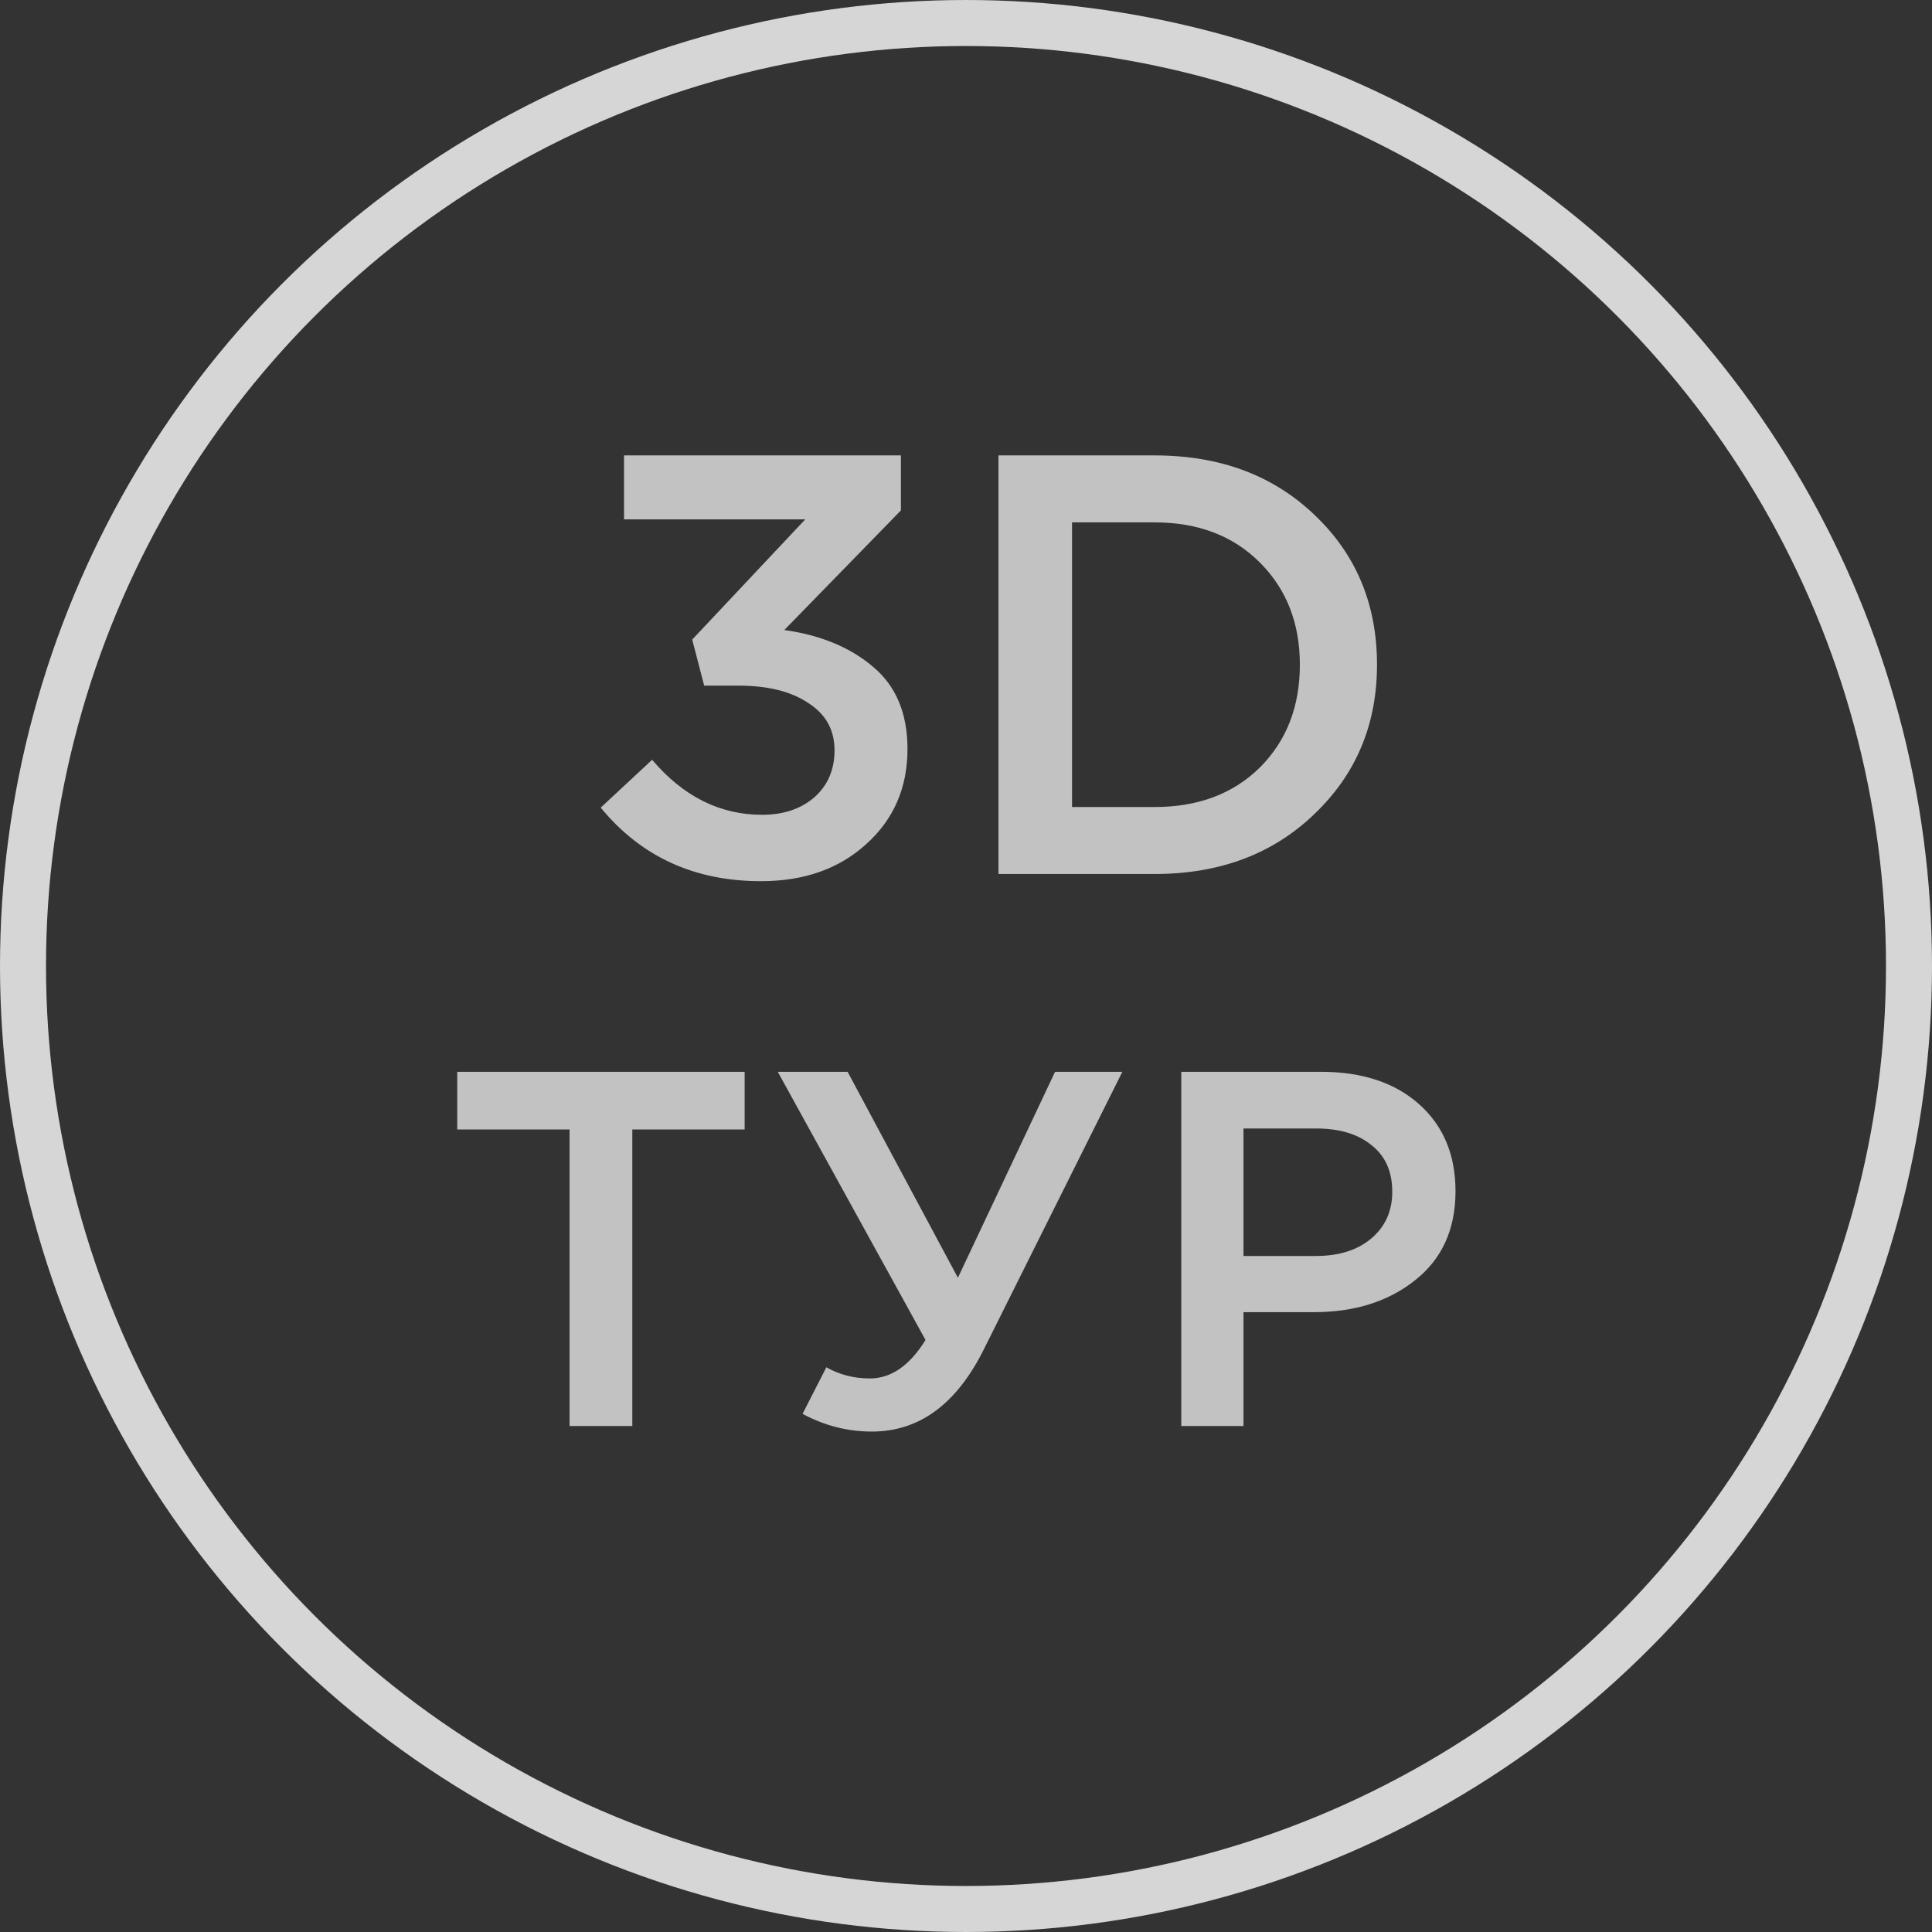
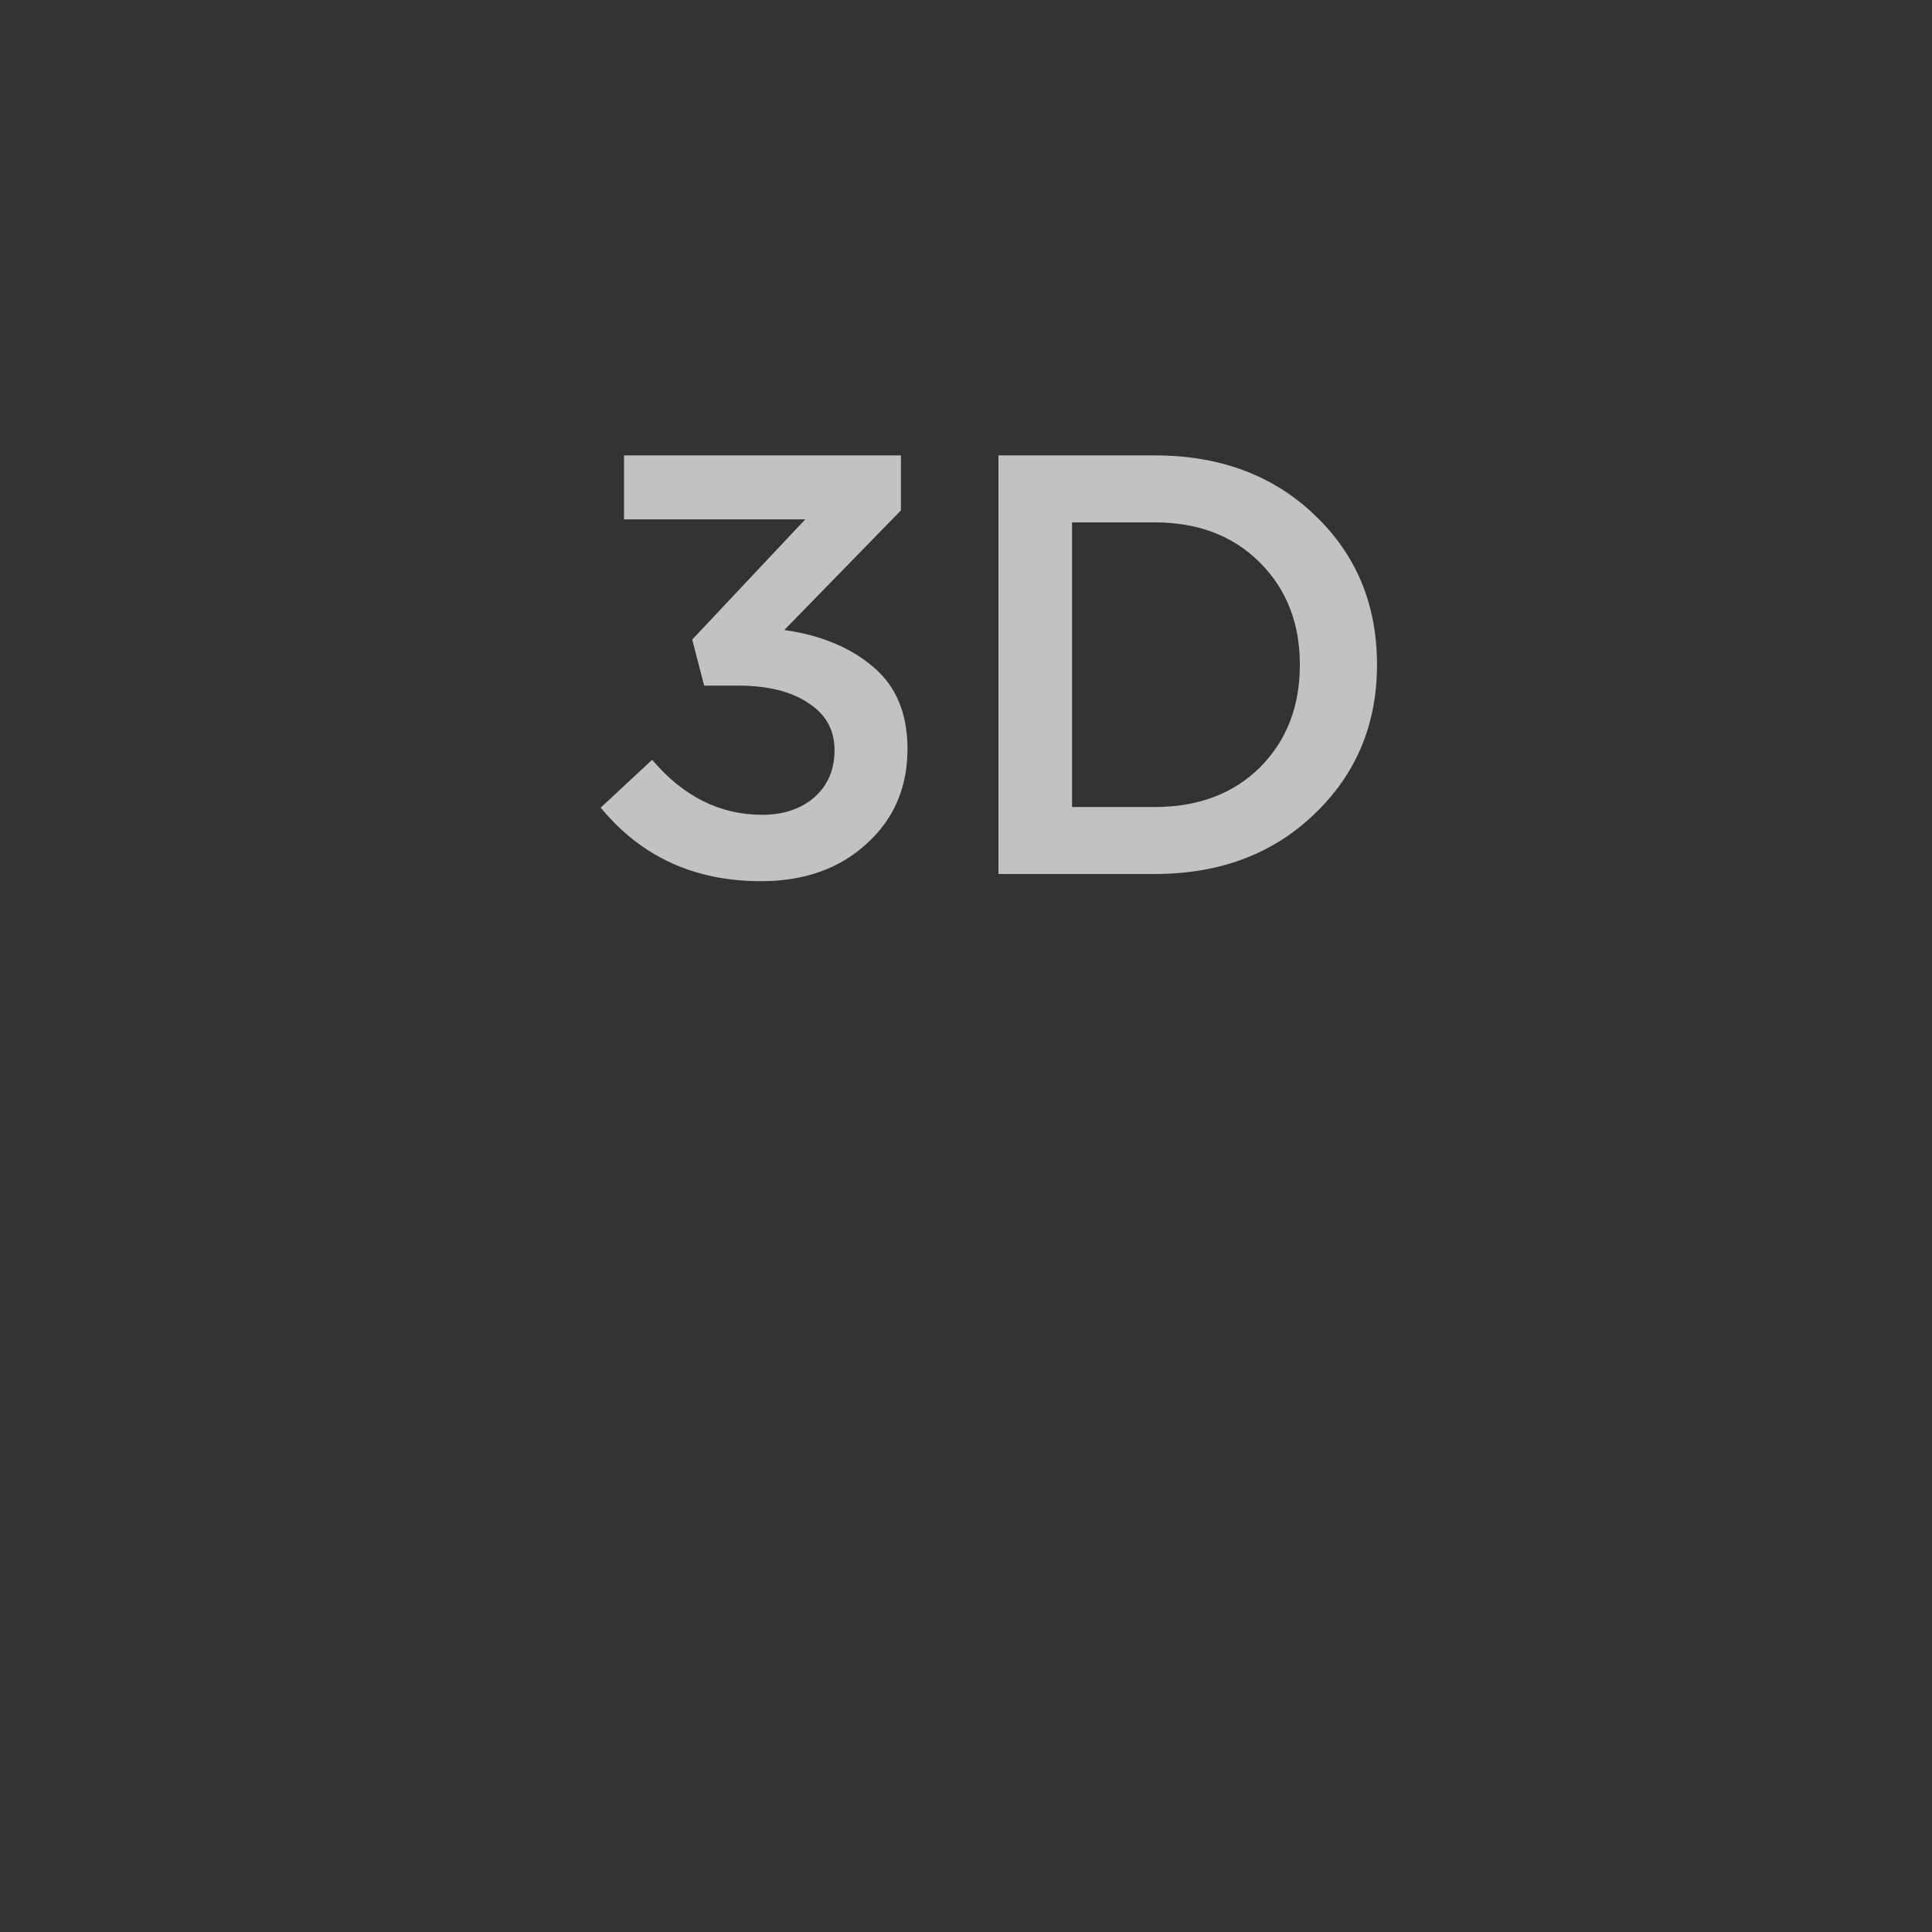
<svg xmlns="http://www.w3.org/2000/svg" width="84" height="84" viewBox="0 0 84 84" fill="none">
  <rect x="0" y="0" width="84" height="84" fill="#333333" stroke="none" />
-   <circle cx="42" cy="42" r="41" stroke="white" stroke-opacity="0.8" stroke-width="2" />
  <path d="M33.086 38.312C30.191 38.312 27.869 37.246 26.118 35.114L28.354 33.034C29.706 34.629 31.301 35.426 33.138 35.426C34.057 35.426 34.811 35.175 35.4 34.672C35.989 34.152 36.284 33.467 36.284 32.618C36.284 31.734 35.903 31.049 35.14 30.564C34.395 30.061 33.381 29.81 32.098 29.81H30.616L30.096 27.808L35.01 22.582H27.132V19.8H39.17V22.192L34.1 27.392C35.695 27.617 36.986 28.155 37.974 29.004C38.962 29.836 39.456 31.023 39.456 32.566C39.456 34.247 38.858 35.625 37.662 36.7C36.483 37.775 34.958 38.312 33.086 38.312ZM43.412 38V19.8H50.198C53.041 19.8 55.364 20.667 57.166 22.4C58.969 24.116 59.87 26.283 59.87 28.9C59.87 31.5 58.96 33.667 57.14 35.4C55.338 37.133 53.024 38 50.198 38H43.412ZM46.61 35.088H50.198C52.088 35.088 53.613 34.516 54.774 33.372C55.936 32.211 56.516 30.72 56.516 28.9C56.516 27.097 55.936 25.615 54.774 24.454C53.613 23.293 52.088 22.712 50.198 22.712H46.61V35.088Z" fill="white" fill-opacity="0.7" />
-   <path d="M24.764 62V49.108H19.88V46.6H32.376V49.108H27.492V62H24.764ZM37.908 62.242C36.852 62.242 35.847 61.985 34.894 61.472L35.928 59.448C36.5 59.771 37.13 59.932 37.82 59.932C38.744 59.932 39.55 59.375 40.24 58.26L33.816 46.6H36.852L41.648 55.554L45.872 46.6H48.798L42.792 58.634C41.604 61.039 39.976 62.242 37.908 62.242ZM51.359 62V46.6H57.431C59.22 46.6 60.643 47.069 61.699 48.008C62.755 48.947 63.283 50.208 63.283 51.792C63.283 53.449 62.696 54.74 61.523 55.664C60.364 56.588 58.898 57.05 57.123 57.05H54.065V62H51.359ZM54.065 54.608H57.211C58.223 54.608 59.03 54.351 59.631 53.838C60.232 53.325 60.533 52.65 60.533 51.814C60.533 50.934 60.232 50.259 59.631 49.79C59.044 49.306 58.238 49.064 57.211 49.064H54.065V54.608Z" fill="white" fill-opacity="0.7" />
</svg>